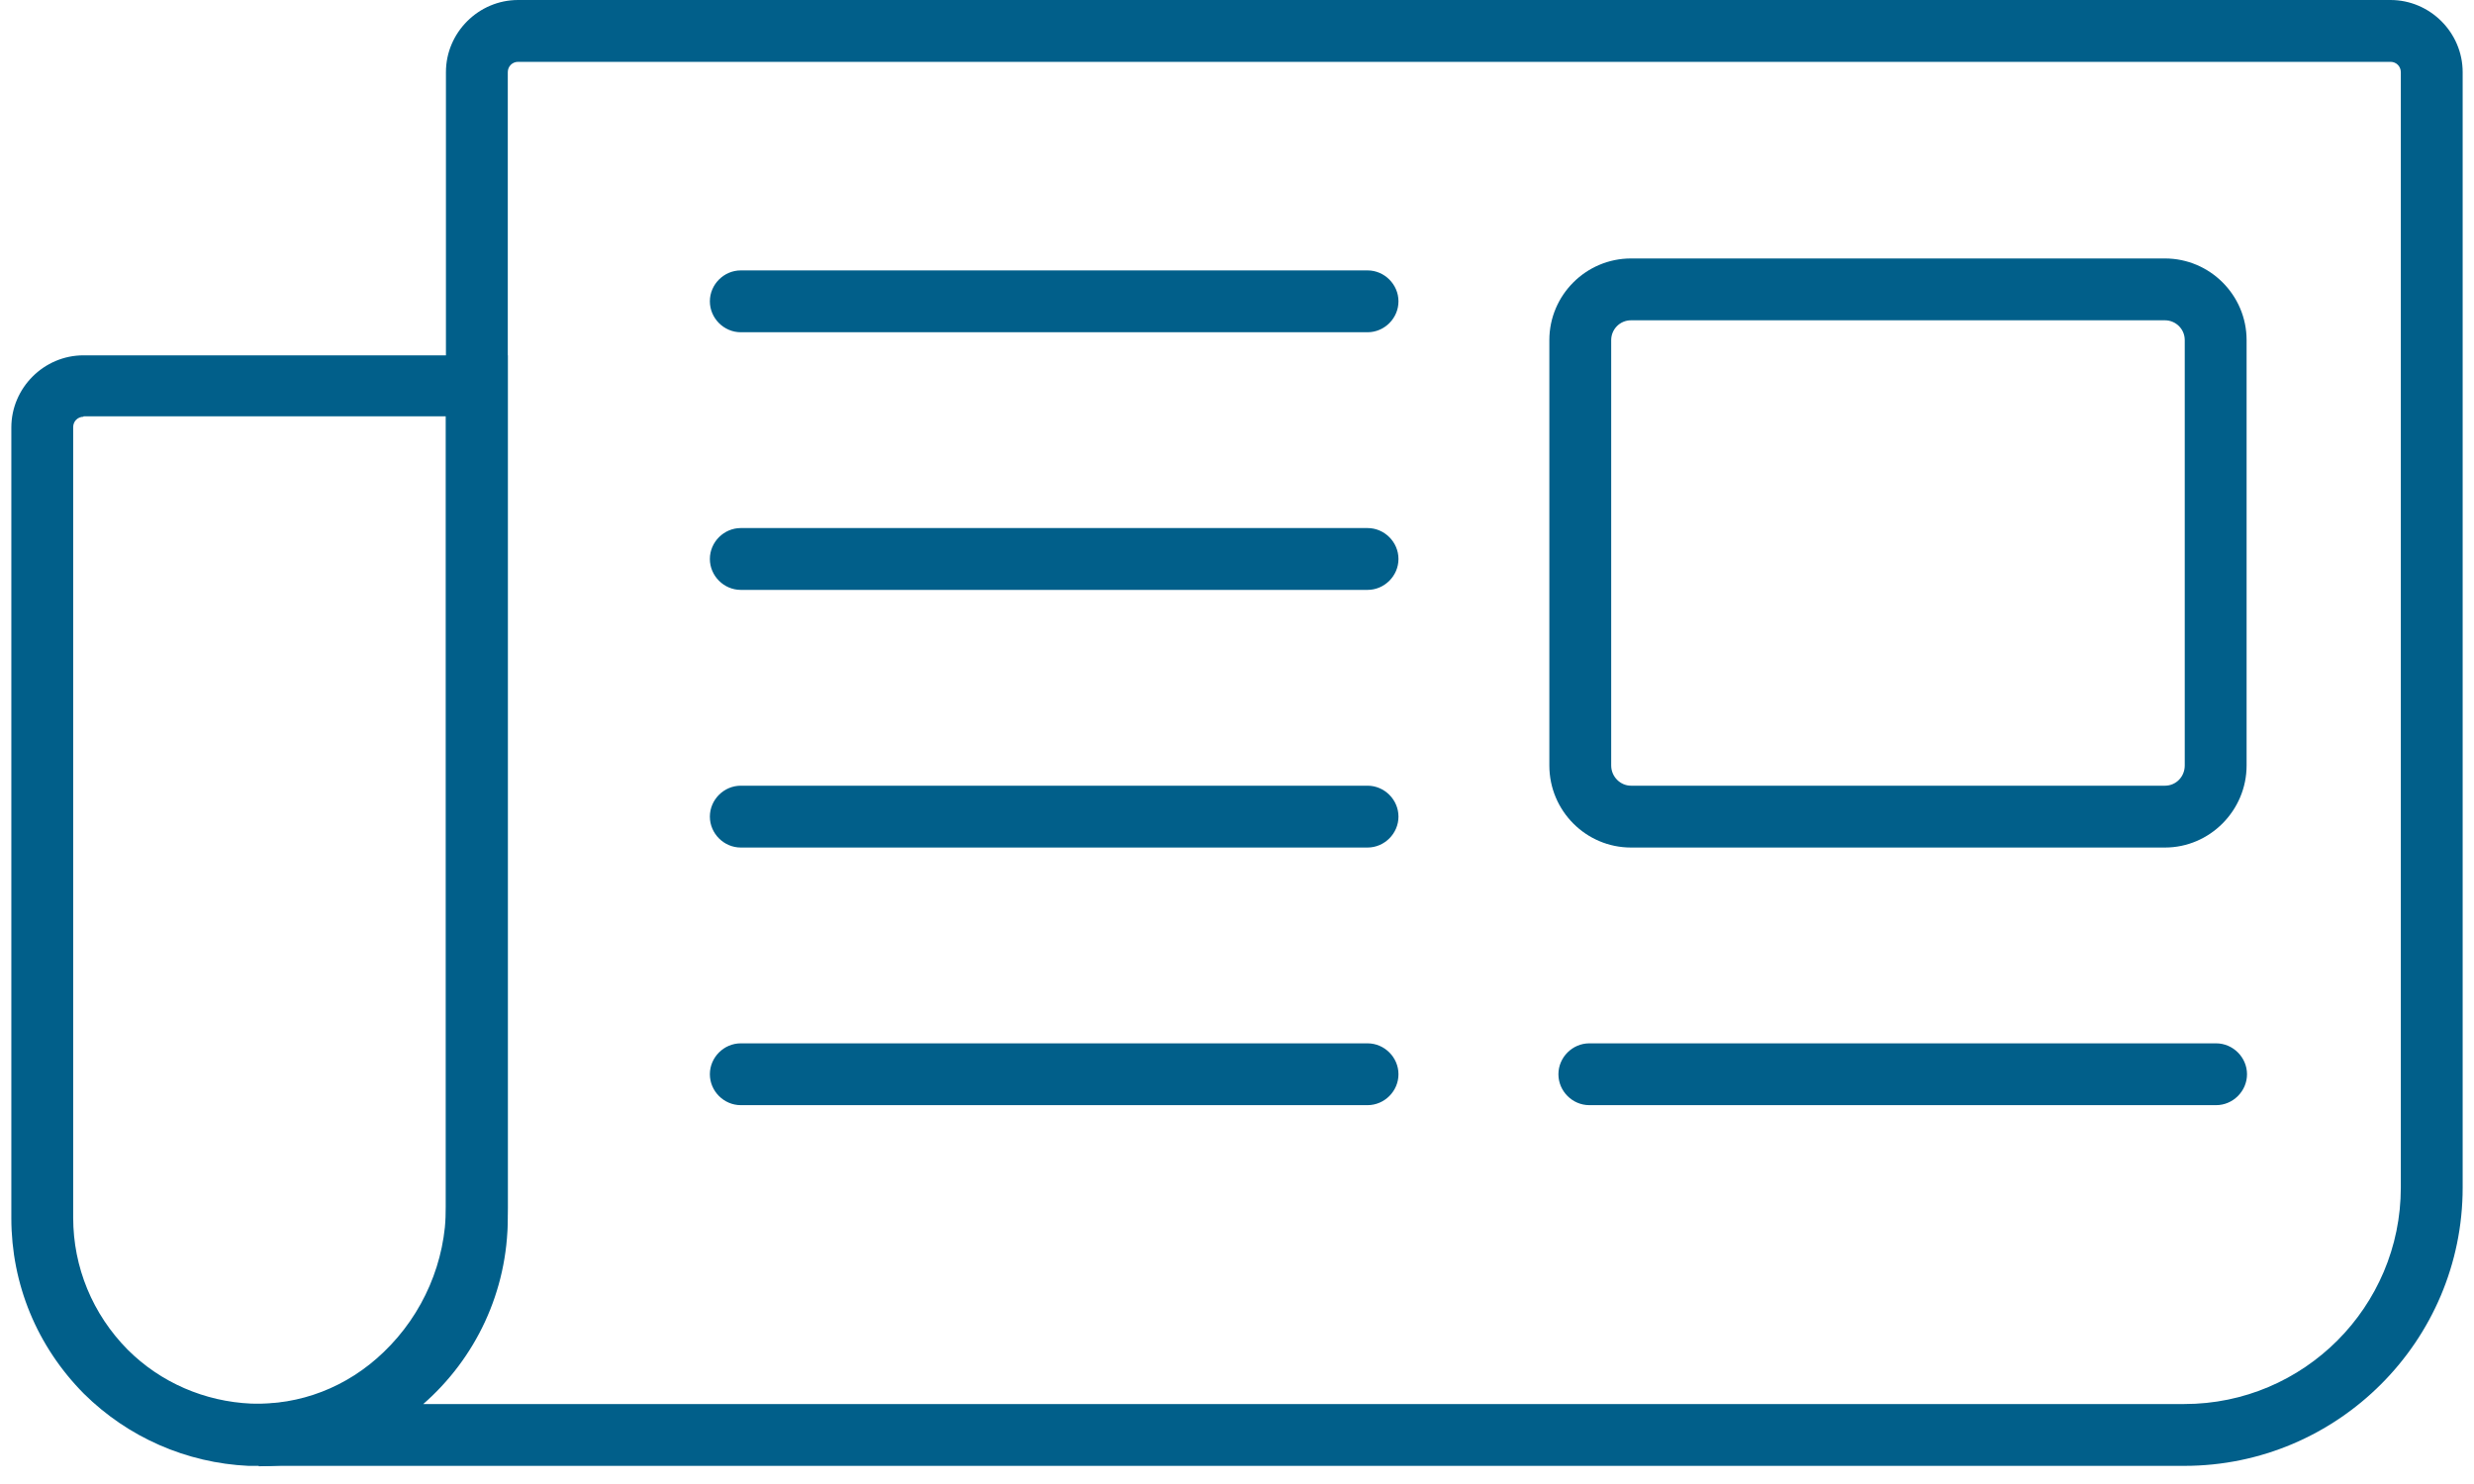
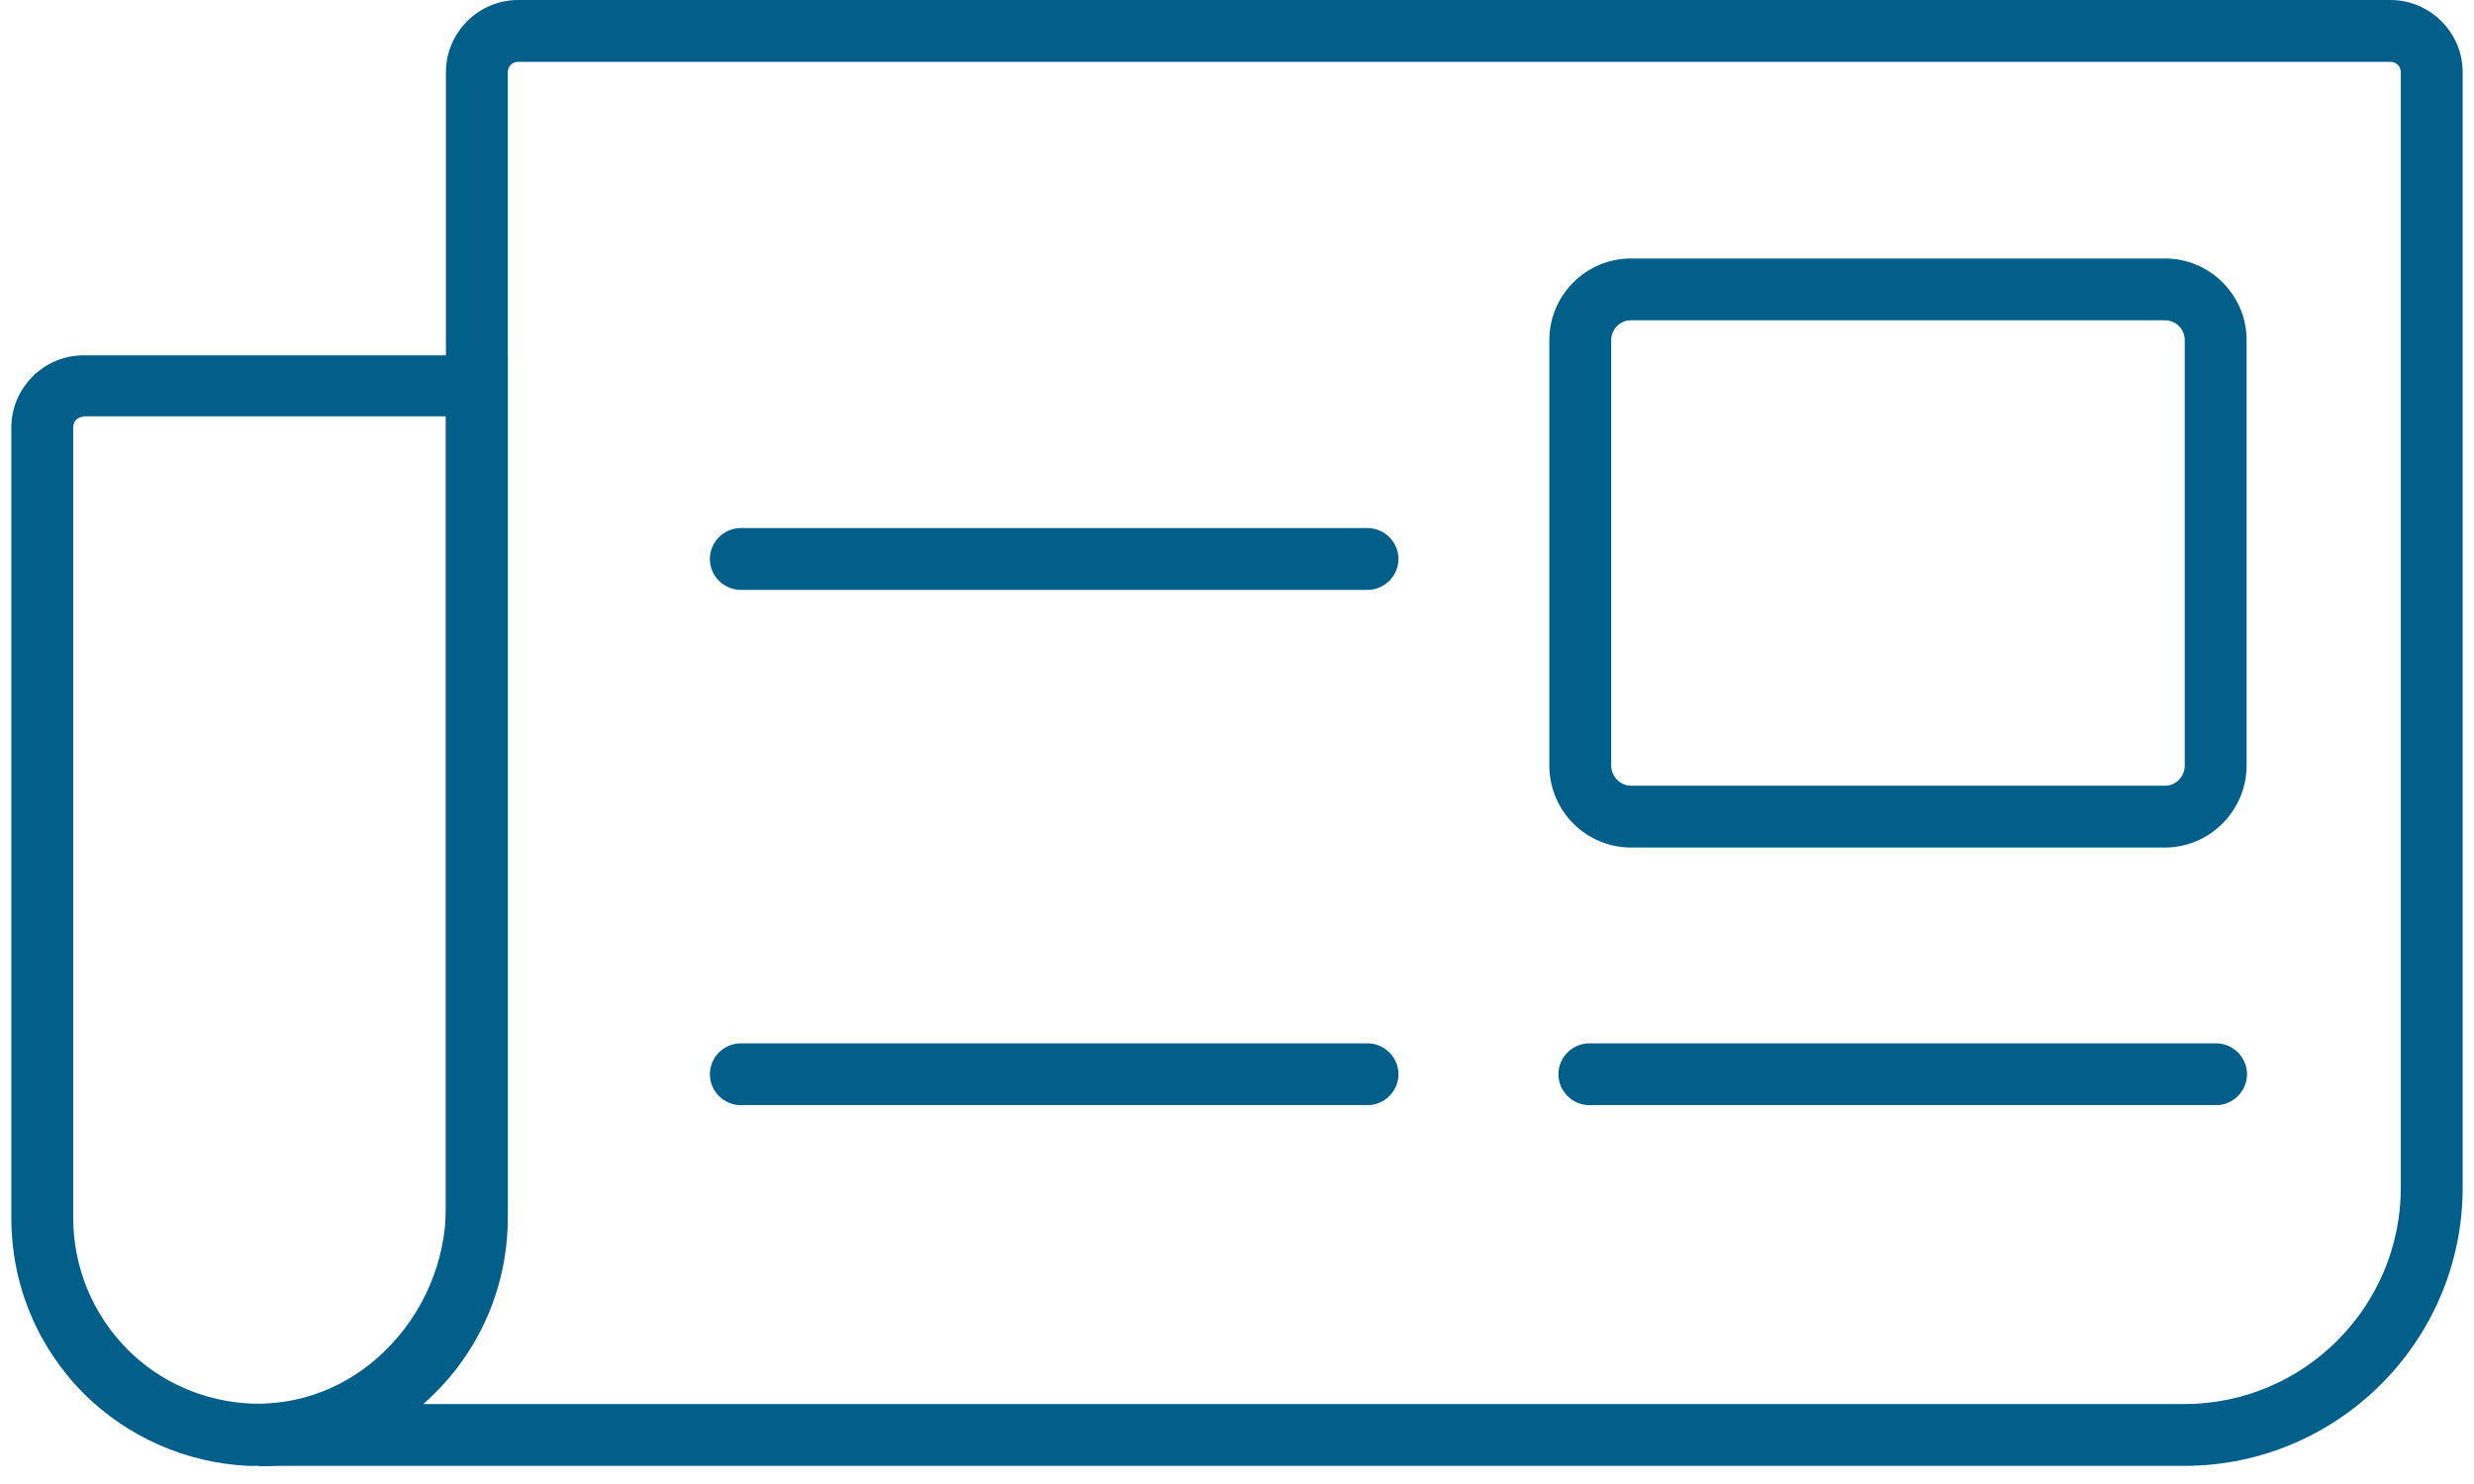
<svg xmlns="http://www.w3.org/2000/svg" width="60" height="36" viewBox="0 0 60 36" fill="none">
  <path d="M33.166 14.31H17.966C17.556 14.31 17.216 13.97 17.216 13.56C17.216 13.15 17.556 12.81 17.966 12.81H33.166C33.576 12.81 33.916 13.15 33.916 13.56C33.916 13.97 33.576 14.31 33.166 14.31Z" fill="#015F8A" />
-   <path d="M33.166 8.06H17.966C17.556 8.06 17.216 7.72 17.216 7.31C17.216 6.9 17.556 6.56 17.966 6.56H33.166C33.576 6.56 33.916 6.9 33.916 7.31C33.916 7.72 33.576 8.06 33.166 8.06Z" fill="#015F8A" />
-   <path d="M33.166 20.56H17.966C17.556 20.56 17.216 20.22 17.216 19.81C17.216 19.4 17.556 19.06 17.966 19.06H33.166C33.576 19.06 33.916 19.4 33.916 19.81C33.916 20.22 33.576 20.56 33.166 20.56Z" fill="#015F8A" />
  <path d="M33.166 26.81H17.966C17.556 26.81 17.216 26.47 17.216 26.06C17.216 25.65 17.556 25.31 17.966 25.31H33.166C33.576 25.31 33.916 25.65 33.916 26.06C33.916 26.47 33.576 26.81 33.166 26.81Z" fill="#015F8A" />
  <path d="M53.745 26.81H38.545C38.135 26.81 37.795 26.47 37.795 26.06C37.795 25.65 38.135 25.31 38.545 25.31H53.745C54.155 25.31 54.495 25.65 54.495 26.06C54.495 26.47 54.155 26.81 53.745 26.81Z" fill="#015F8A" />
  <path d="M6.275 35.56C6.195 35.56 6.115 35.56 6.025 35.56C4.525 35.49 3.105 34.87 2.035 33.81C0.895 32.66 0.275 31.15 0.275 29.55V10.37C0.275 9.41 1.065 8.62 2.025 8.62H12.315V29.3C12.315 31.02 11.595 32.7 10.345 33.9C9.215 34.98 7.785 35.57 6.275 35.57V35.56ZM2.025 10.11C1.885 10.11 1.775 10.22 1.775 10.36V29.54C1.775 30.74 2.245 31.88 3.095 32.74C3.895 33.54 4.965 34 6.095 34.05C7.265 34.09 8.415 33.66 9.305 32.8C10.265 31.88 10.815 30.6 10.815 29.28V10.1H2.025V10.11Z" fill="#015F8A" />
  <path d="M52.975 35.56H6.295V34.06C8.785 34.06 10.815 32.03 10.815 29.54V1.75C10.815 0.79 11.605 0 12.565 0H57.975C58.935 0 59.725 0.79 59.725 1.75V28.81C59.725 32.53 56.695 35.56 52.975 35.56ZM10.265 34.06H52.975C55.875 34.06 58.225 31.7 58.225 28.81V1.75C58.225 1.61 58.115 1.5 57.975 1.5H12.565C12.425 1.5 12.315 1.61 12.315 1.75V29.54C12.315 31.34 11.525 32.96 10.265 34.06Z" fill="#015F8A" />
  <path d="M52.505 20.56H39.555C38.465 20.56 37.575 19.67 37.575 18.57V8.25C37.575 7.16 38.465 6.27 39.555 6.27H52.505C53.595 6.27 54.485 7.16 54.485 8.25V18.57C54.485 19.66 53.595 20.56 52.505 20.56ZM39.555 7.77C39.285 7.77 39.075 7.99 39.075 8.25V18.57C39.075 18.84 39.295 19.06 39.555 19.06H52.505C52.775 19.06 52.985 18.84 52.985 18.57V8.25C52.985 7.98 52.765 7.77 52.505 7.77H39.555Z" fill="#015F8A" />
</svg>